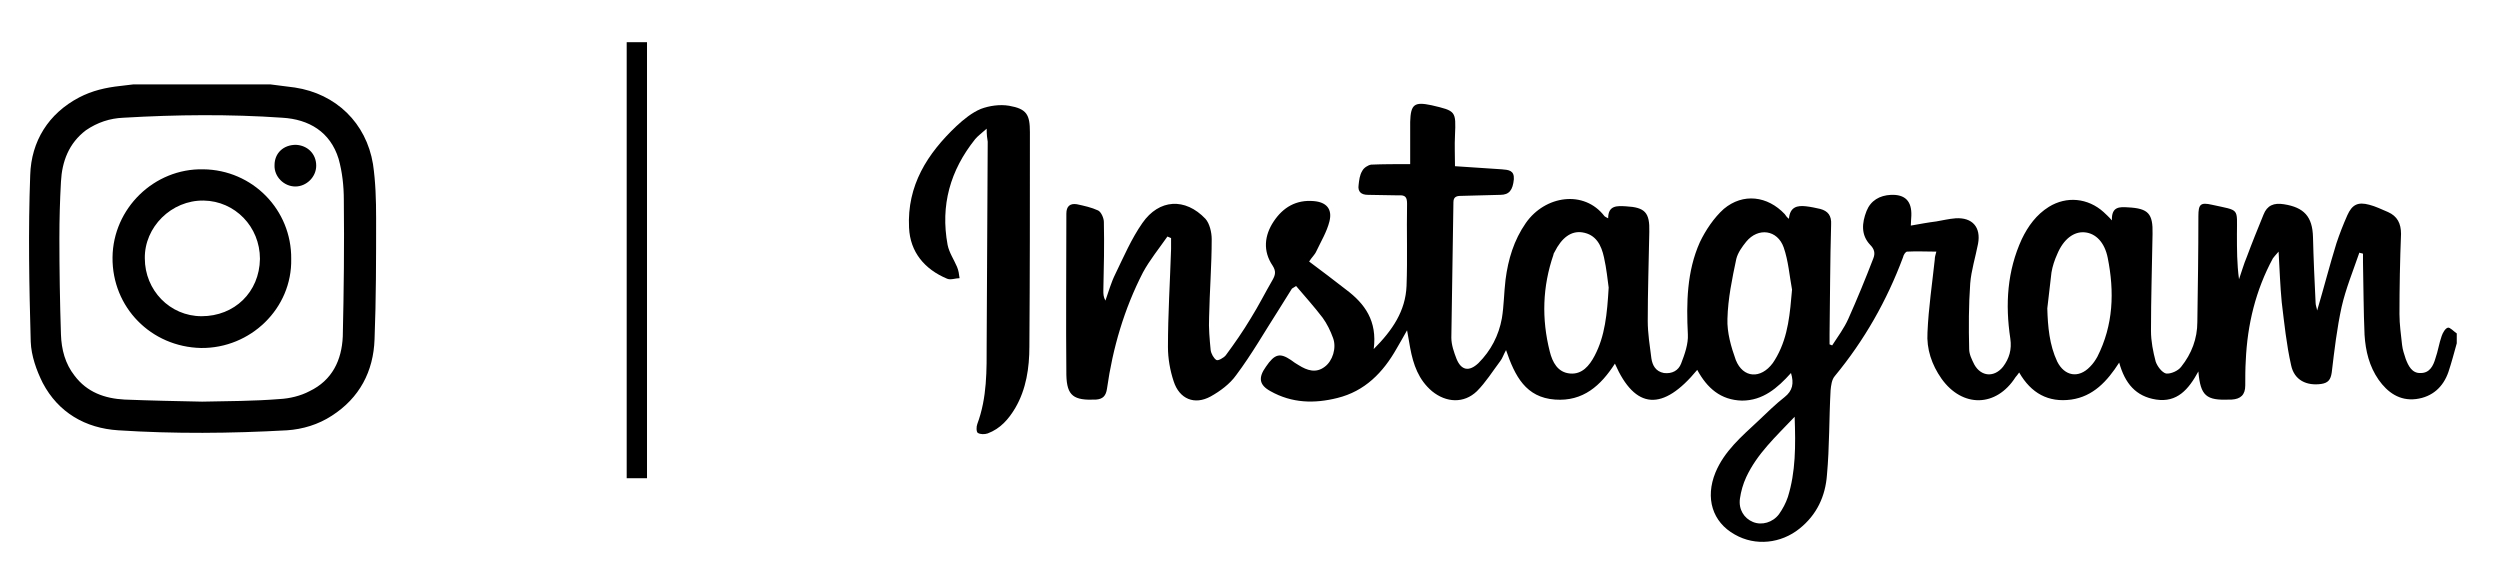
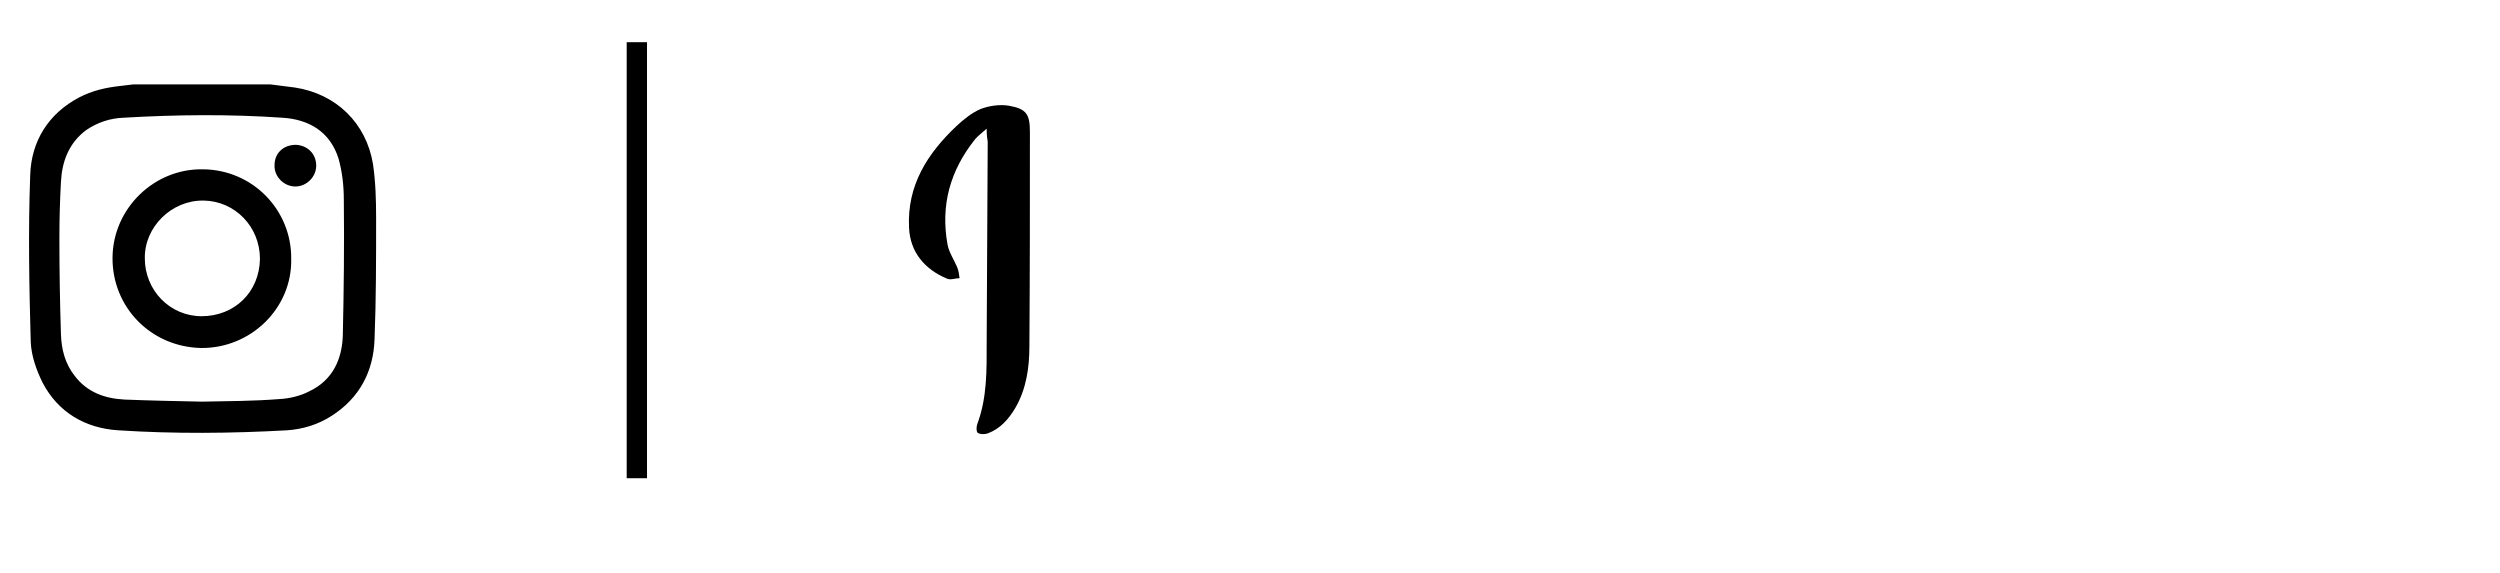
<svg xmlns="http://www.w3.org/2000/svg" version="1.1" id="Layer_1" x="0px" y="0px" viewBox="0 0 479.9 109.9" style="enable-background:new 0 0 479.9 109.9;" xml:space="preserve">
  <g>
-     <path d="M471.6,65.9c-0.5,1.8-1,3.7-1.6,5.5c-1,2.9-3.1,4.8-6.2,5.2c-3.2,0.4-5.5-1.3-7.2-3.7c-1.8-2.6-2.5-5.5-2.7-8.6   c-0.2-4.6-0.2-9.3-0.3-13.9c0-0.6,0-1.2,0-1.7c-0.2-0.1-0.5-0.1-0.7-0.2c-1.2,3.5-2.6,6.9-3.4,10.4c-0.9,4.1-1.4,8.4-1.9,12.6   c-0.2,1.4-0.7,2-2,2.2c-2.8,0.4-5.2-0.7-5.8-3.6c-0.9-4-1.3-8-1.8-12.1c-0.3-3.1-0.4-6.2-0.6-9.7c-0.6,0.7-0.9,1-1.1,1.3   c-3.3,6.1-4.9,12.7-5.2,19.6c-0.1,1.6-0.1,3.2-0.1,4.8c0,1.8-0.9,2.6-2.6,2.7c-0.1,0-0.2,0-0.4,0c-4.5,0.2-5.6-0.7-6-5.4   c-1.9,3.5-4.1,6-8.1,5.4c-3.9-0.6-6-3.1-7.1-7.1c-2.3,3.6-5,6.5-9.2,7.1c-4.4,0.6-7.7-1.2-10-5.2c-0.3,0.4-0.5,0.7-0.7,0.9   c-3.7,5.8-10.2,5.9-14.2,0.3c-1.9-2.7-2.9-5.7-2.7-8.9c0.2-4.7,0.9-9.3,1.4-14c0-0.4,0.1-0.8,0.3-1.5c-1.9,0-3.8-0.1-5.6,0   c-0.3,0-0.7,0.6-0.8,1.1c-3.1,8.3-7.4,15.9-13.1,22.8c-0.6,0.7-0.7,1.8-0.8,2.7c-0.3,5.4-0.2,10.9-0.7,16.3   c-0.3,4-1.9,7.6-5.3,10.3c-3.5,2.8-8.4,3.4-12.4,1.1c-4.3-2.4-5.7-7-3.7-11.9c1.7-4.1,5-6.9,8.1-9.8c1.7-1.6,3.4-3.3,5.2-4.7   c1.5-1.2,1.8-2.6,1.2-4.6c-2.6,2.9-5.4,5.3-9.4,5.3c-4.1-0.1-6.7-2.4-8.6-5.9c-6.6,8-11.9,7.7-15.8-1.2c-2.7,4.2-6.1,7.3-11.5,6.9   c-5.6-0.4-7.7-4.5-9.4-9.5c-0.5,0.9-0.7,1.6-1.1,2.1c-1.5,2-2.8,4.1-4.5,5.8c-2.5,2.4-5.9,2.2-8.6,0c-2.6-2.2-3.6-5.1-4.2-8.3   c-0.2-1-0.3-1.9-0.6-3.4c-0.8,1.4-1.4,2.5-2,3.5c-2.6,4.6-6.1,8.2-11.4,9.5c-4.4,1.1-8.7,1-12.8-1.3c-2.2-1.2-2.4-2.6-0.9-4.7   c1.7-2.5,2.7-2.7,4.8-1.3c0.5,0.4,1,0.7,1.5,1c1.6,1,3.3,1.6,5,0.3c1.5-1.1,2.3-3.6,1.6-5.5c-0.5-1.4-1.2-2.8-2-3.9   c-1.6-2.1-3.4-4.1-5.1-6.1c-0.3,0.2-0.5,0.3-0.8,0.5c-0.8,1.3-1.7,2.7-2.5,4c-2.7,4.2-5.2,8.6-8.2,12.6c-1.2,1.7-3.1,3.1-4.9,4.1   c-3.1,1.7-6,0.5-7.1-2.9c-0.7-2.1-1.1-4.4-1.1-6.6c0-6.3,0.4-12.5,0.6-18.8c0-0.7,0-1.4,0-2.1c-0.2-0.1-0.5-0.2-0.7-0.3   c-1.6,2.3-3.4,4.5-4.7,6.9c-3.6,7-5.8,14.5-6.9,22.3c-0.2,1.4-0.8,2-2.1,2.1c-4.3,0.2-5.6-0.7-5.7-4.7c-0.1-10.3,0-20.7,0-31   c0-1.4,0.7-2,2-1.8c1.4,0.3,2.8,0.6,4.1,1.2c0.6,0.3,1.1,1.5,1.1,2.2c0.1,4.4,0,8.8-0.1,13.2c0,0.6,0,1.2,0.4,1.9   c0.6-1.7,1.1-3.5,1.9-5.1c1.6-3.3,3.1-6.8,5.2-9.8c3.2-4.6,8.2-4.9,12.1-0.8c0.8,0.9,1.2,2.6,1.2,3.9c0,5-0.4,10-0.5,15   c-0.1,2.1,0.1,4.2,0.3,6.3c0.1,0.7,0.6,1.6,1.1,1.9c0.3,0.2,1.4-0.4,1.8-0.9c1.7-2.3,3.3-4.6,4.8-7.1c1.5-2.4,2.8-5,4.2-7.4   c0.5-0.9,0.7-1.6,0-2.7c-1.9-2.8-1.6-5.8,0.2-8.5c1.8-2.7,4.3-4.2,7.7-3.9c2.4,0.2,3.6,1.5,3,3.9c-0.5,2-1.6,3.8-2.5,5.7   c-0.3,0.7-0.9,1.2-1.4,2c2.4,1.8,4.8,3.6,7.1,5.4c3.6,2.7,6,6,5.3,11.4c3.6-3.6,6.1-7.3,6.3-12.1c0.2-5.3,0-10.5,0.1-15.8   c0-1.2-0.3-1.7-1.6-1.6c-2,0-4-0.1-5.9-0.1c-1.3,0-2-0.6-1.8-1.9c0.1-0.9,0.2-1.9,0.7-2.7c0.3-0.6,1.1-1.1,1.7-1.2   c2.3-0.1,4.7-0.1,7.5-0.1c0-2.7,0-5.4,0-8.1c0.1-3.4,0.8-3.9,4.1-3.2c4.7,1.1,4.7,1.1,4.5,5.8c-0.1,1.9,0,3.8,0,5.9   c2.9,0.2,6,0.4,9,0.6c1.3,0.1,2.4,0.2,2.3,1.9c-0.2,2.1-0.9,3-2.6,3c-2.5,0.1-5.1,0.1-7.6,0.2c-0.8,0-1.4,0.2-1.4,1.2   c-0.1,8.7-0.3,17.3-0.4,26c0,1.4,0.5,2.8,1,4.1c0.9,2.2,2.4,2.5,4.2,0.8c2.4-2.4,3.9-5.3,4.5-8.6c0.4-2.4,0.4-4.9,0.7-7.4   c0.5-3.9,1.6-7.6,3.9-10.9c3.7-5.3,11.2-6.4,15.1-1.3c0.1,0.1,0.3,0.2,0.7,0.4c0-2.5,1.7-2.4,3.4-2.3c3.7,0.2,4.6,1.2,4.5,4.9   c-0.1,5.7-0.3,11.4-0.3,17.1c0,2.4,0.4,4.8,0.7,7.2c0.2,1.3,0.8,2.5,2.4,2.8c1.6,0.2,2.8-0.5,3.3-1.8c0.7-1.8,1.4-3.8,1.3-5.6   c-0.3-6.1-0.2-12.1,2.3-17.7c1.1-2.3,2.7-4.7,4.6-6.4c3.7-3.1,8.4-2.5,11.7,1c0.2,0.3,0.4,0.6,0.8,0.9c0.2-2.3,1.6-2.6,3.3-2.4   c0.9,0.1,1.8,0.3,2.7,0.5c1.5,0.4,2.2,1.3,2.1,3c-0.2,7-0.2,14-0.3,21c0,0.7,0,1.3,0,2c0.2,0.1,0.3,0.1,0.5,0.2   c1.1-1.7,2.3-3.3,3.1-5.1c1.7-3.8,3.3-7.7,4.8-11.6c0.4-1,0.2-1.8-0.6-2.6c-1.8-1.9-1.6-4.2-0.7-6.5c0.8-2,2.5-3,4.7-3.1   c2.7-0.1,4,1.2,3.9,4c0,0.5-0.1,1.1-0.1,1.9c1.7-0.3,3.3-0.6,4.9-0.8c1.2-0.2,2.4-0.5,3.7-0.6c3.2-0.2,4.9,1.7,4.3,4.9   c-0.5,2.6-1.3,5.1-1.5,7.6c-0.3,4.2-0.3,8.4-0.2,12.6c0,1,0.5,2,1,3c1.3,2.3,3.8,2.5,5.5,0.4c1.2-1.6,1.7-3.3,1.4-5.4   c-1-6.6-0.6-13,2.2-19.1c1.2-2.5,2.8-4.7,5.2-6.2c3.4-2.1,7.5-1.7,10.5,1c0.4,0.4,0.9,0.8,1.6,1.6c-0.1-2.7,1.5-2.6,3.1-2.5   c3.9,0.2,4.8,1.2,4.7,5.1c-0.1,6.2-0.3,12.4-0.3,18.6c0,2,0.4,4,0.9,5.9c0.3,0.9,1.2,2.1,2,2.3c0.9,0.1,2.3-0.5,2.9-1.3   c2-2.5,3.1-5.4,3.1-8.6c0.1-6.8,0.2-13.5,0.2-20.3c0-2.3,0.4-2.7,2.6-2.2c5.4,1.2,4.8,0.5,4.8,5.7c0,2.8,0,5.7,0.4,8.6   c0.5-1.4,0.9-2.9,1.5-4.3c1-2.7,2.1-5.4,3.2-8.1c0.7-1.8,2-2.3,3.9-2c3.9,0.6,5.5,2.4,5.6,6.3c0.1,4.2,0.3,8.4,0.5,12.6   c0,0.5,0.2,0.9,0.3,1.5c1.3-4.4,2.4-8.7,3.7-12.9c0.6-1.8,1.3-3.6,2.1-5.4c0.9-2,2-2.6,4.2-2c1.2,0.3,2.4,0.9,3.6,1.4   c1.8,0.8,2.5,2.2,2.5,4.2c-0.2,5.1-0.3,10.3-0.3,15.4c0,2,0.3,4,0.5,5.9c0.1,0.9,0.4,1.8,0.7,2.7c0.5,1.3,1.2,2.8,2.9,2.7   c1.7,0,2.4-1.4,2.8-2.8c0.5-1.4,0.7-2.9,1.2-4.3c0.2-0.6,0.7-1.5,1.2-1.6c0.4-0.1,1.1,0.7,1.7,1.1   C471.6,64.7,471.6,65.3,471.6,65.9z M393,59.2c0.1,3.5,0.4,7,1.9,10.2c1.4,2.8,4.1,3.3,6.3,1c0.6-0.6,1-1.2,1.4-1.9   c3.1-6.1,3.3-12.5,2-19c-0.6-3-2.3-4.7-4.4-4.9c-2.1-0.2-4.1,1.3-5.3,4.2c-0.5,1.1-0.9,2.3-1.1,3.5C393.5,54.6,393.3,56.9,393,59.2   z M308.8,55.2c-0.2-1.4-0.4-3.6-0.9-5.8c-0.5-2.3-1.5-4.4-4.2-4.8c-2.1-0.3-3.9,1-5.3,3.8c-0.1,0.2-0.2,0.3-0.2,0.5   c-2.1,6.1-2.3,12.3-0.7,18.6c0.5,2,1.5,4,3.9,4.2c2.3,0.2,3.7-1.5,4.7-3.4C308.1,64.5,308.5,60.3,308.8,55.2z M344,55.6   c-0.5-2.7-0.7-5.5-1.6-8.1c-1.2-3.4-4.9-3.9-7.2-1.1c-0.8,1-1.6,2.1-1.9,3.3c-0.8,3.8-1.6,7.6-1.7,11.5c-0.1,2.6,0.7,5.4,1.6,7.9   c1.4,3.5,4.8,3.7,7.1,0.6c0.3-0.4,0.5-0.8,0.8-1.3C343.3,64.4,343.6,60.1,344,55.6z M344.5,80c-3.7,3.9-7.2,7.1-9.3,11.6   c-0.6,1.3-1,2.7-1.2,4.1c-0.3,2.1,0.8,3.8,2.5,4.5c1.7,0.7,3.8,0.1,5-1.5c0.7-1,1.3-2.1,1.7-3.3C344.7,90.6,344.7,85.6,344.5,80z" />
    <path d="M189.4,24.7c-1,0.9-1.7,1.4-2.2,2c-4.8,6-6.7,12.7-5.3,20.3c0.3,1.5,1.2,2.8,1.8,4.2c0.3,0.7,0.4,1.4,0.5,2.2   c-0.8,0-1.7,0.4-2.4,0.1c-4.3-1.8-7.1-5.1-7.3-9.8c-0.4-8.1,3.5-14.2,9.1-19.5c1.4-1.3,3-2.6,4.7-3.3c1.6-0.6,3.6-0.9,5.4-0.6   c3.4,0.6,4,1.7,4,5.1c0,13.7,0,27.4-0.1,41.1c0,4.1-0.6,8.2-2.7,11.8c-1.3,2.2-2.9,4-5.3,4.9c-0.6,0.2-1.4,0.2-1.9-0.1   c-0.3-0.2-0.3-1.2-0.1-1.7c1.9-5.1,1.8-10.3,1.8-15.6c0.1-12.9,0.1-25.8,0.2-38.6C189.5,26.6,189.4,25.9,189.4,24.7z" />
  </g>
  <g>
    <path d="M51.9,16.2c1.6,0.2,3.1,0.4,4.7,0.6c7.9,1.2,13.7,6.8,15,14.7c0.5,3.4,0.6,6.9,0.6,10.4c0,7.7,0,15.5-0.3,23.2   c-0.2,6.2-2.9,11.3-8.2,14.7c-2.6,1.7-5.6,2.6-8.6,2.8c-10.8,0.6-21.6,0.7-32.4,0c-6.3-0.4-11.5-3.4-14.5-9.1   c-1.2-2.4-2.2-5.2-2.3-7.9C5.6,55,5.4,44.3,5.8,33.6c0.2-6.5,3.5-11.8,9.4-14.9c2.5-1.3,5.1-1.9,7.9-2.2c0.8-0.1,1.7-0.2,2.5-0.3   C34.4,16.2,43.1,16.2,51.9,16.2z M38.8,77.1c5-0.1,9.9-0.1,14.9-0.5c1.9-0.1,4-0.6,5.7-1.5c4.4-2.1,6.2-6,6.4-10.5   c0.2-8.7,0.3-17.5,0.2-26.2c0-2.7-0.3-5.4-1-7.9c-1.6-5.2-5.7-7.6-10.8-7.9c-10.1-0.7-20.3-0.6-30.5,0c-2.6,0.1-5,0.9-7.2,2.4   c-3.3,2.5-4.6,6-4.8,9.9c-0.2,3.6-0.3,7.2-0.3,10.8c0,6.2,0.1,12.3,0.3,18.5c0.1,2.9,0.8,5.6,2.6,7.9c2.4,3.2,5.8,4.4,9.6,4.6   C28.9,76.9,33.9,77,38.8,77.1z" />
    <path d="M55.9,49.7c0.2,9.5-7.8,17.2-17.3,17.1c-9.6-0.2-17.1-7.8-17-17.4c0.1-9.4,8-17.1,17.4-16.9C48.5,32.6,56,40.3,55.9,49.7z    M49.9,49.7c0-6.2-4.8-11.1-10.8-11.2c-6.2-0.1-11.4,5.1-11.3,11.1c0,6.1,4.8,11.1,10.9,11.1C45,60.7,49.8,56.1,49.9,49.7z" />
    <path d="M60.7,31.8c0,2.2-1.9,4-4,4c-2.2,0-4.1-1.9-4-4.1c0-2.3,1.7-3.9,4.1-3.9C59,27.9,60.7,29.5,60.7,31.8z" />
  </g>
  <rect x="120.3" y="8.1" width="3.9" height="83.7" />
</svg>